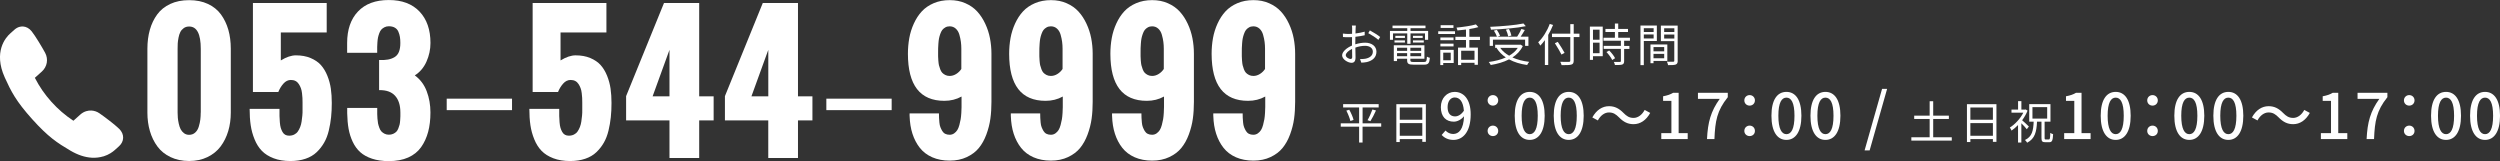
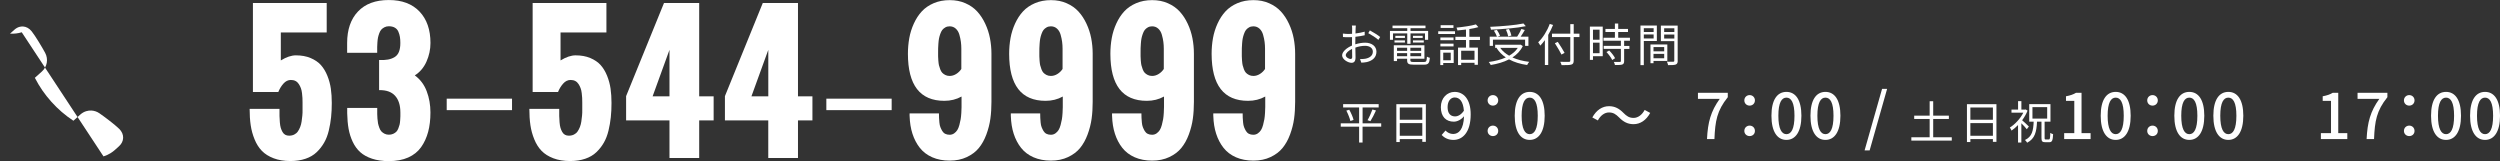
<svg xmlns="http://www.w3.org/2000/svg" id="_レイヤー_2" viewBox="0 0 797.67 51.39">
  <rect x="0" y="0" width="797.67" height="51.39" fill="#333333" stroke="none" />
  <defs>
    <style>.cls-1{fill:#fff;stroke-width:0px;}</style>
  </defs>
  <g id="header">
-     <path class="cls-1" d="m47.03,35.93V15.57c0-2.2.26-4.22.78-6.06s1.3-3.47,2.35-4.9c1.04-1.43,2.43-2.54,4.16-3.35,1.73-.81,3.74-1.21,6.03-1.21s4.27.4,6,1.21c1.73.81,3.12,1.93,4.16,3.36,1.04,1.44,1.83,3.07,2.35,4.9.52,1.83.78,3.85.78,6.04v20.35c0,2.11-.27,4.08-.82,5.92s-1.36,3.47-2.43,4.9c-1.07,1.43-2.47,2.56-4.19,3.39-1.72.83-3.67,1.25-5.85,1.25s-4.19-.41-5.92-1.24c-1.73-.82-3.13-1.95-4.19-3.38s-1.86-3.06-2.4-4.9-.81-3.82-.81-5.95Zm17.03,0V15.57c0-4.74-1.24-7.11-3.71-7.11-.68,0-1.25.17-1.73.52-.48.35-.84.76-1.08,1.24-.25.48-.44,1.08-.58,1.8-.14.72-.22,1.33-.25,1.83s-.04,1.07-.04,1.73v20.35c0,.57.02,1.12.07,1.66.05.54.14,1.15.29,1.84.15.69.35,1.28.6,1.79.26.5.62.93,1.08,1.28.47.35,1.01.52,1.63.52.77,0,1.42-.24,1.95-.73.53-.48.92-1.13,1.15-1.94.24-.81.4-1.56.48-2.25.08-.7.12-1.42.12-2.17Z" />
    <path class="cls-1" d="m79.68,34.74h9.5c-.02.9-.02,1.65,0,2.27.02.61.06,1.28.11,2.01.06.72.15,1.31.29,1.77.14.46.32.89.55,1.3.23.41.52.71.88.91s.77.29,1.25.29c.6,0,1.14-.12,1.62-.36.48-.24.86-.56,1.15-.98.29-.41.54-.89.75-1.43.21-.54.36-1.12.45-1.73.09-.61.17-1.24.23-1.87.06-.63.09-1.24.07-1.83-.02-.59-.02-1.14,0-1.65v-.74c0-.55,0-1.03-.03-1.44-.02-.41-.06-.92-.14-1.54-.07-.61-.19-1.14-.36-1.59-.16-.45-.38-.88-.65-1.3-.27-.42-.61-.75-1.04-.98-.43-.23-.93-.34-1.5-.34-.9,0-1.69.39-2.38,1.17-.69.78-1.23,1.67-1.63,2.68h-8.1V.96h23.54v9.39h-14.64v8.93c1.76-1.08,3.36-1.62,4.81-1.62,1.76,0,3.32.28,4.68.85,1.36.57,2.46,1.32,3.3,2.25.83.93,1.52,2.07,2.06,3.41.54,1.34.91,2.71,1.11,4.11.2,1.4.3,2.93.3,4.57s-.07,3.14-.22,4.55-.39,2.83-.74,4.28c-.35,1.46-.85,2.75-1.5,3.87-.65,1.13-1.45,2.14-2.39,3.03-.94.9-2.12,1.59-3.53,2.07-1.41.48-3.01.73-4.81.73-2.03,0-3.82-.29-5.36-.88s-2.79-1.37-3.75-2.36c-.96-.99-1.74-2.21-2.33-3.67-.6-1.46-1.01-2.96-1.24-4.52-.23-1.56-.34-3.3-.34-5.22Z" />
    <path class="cls-1" d="m110.8,34.44h9.56v1.92c0,.33.02.81.07,1.46.05.64.11,1.16.19,1.55.08.39.22.85.4,1.36.18.51.4.91.66,1.19.26.28.59.53,1,.74.41.21.87.32,1.39.32s.97-.09,1.37-.27c.4-.18.73-.4.99-.65s.48-.6.66-1.07.32-.87.4-1.19.15-.79.19-1.39c.05-.59.07-1.03.07-1.29v-1.25c0-2.29-.56-4.06-1.69-5.31-1.13-1.25-2.82-1.85-5.1-1.8v-9.61c1.12.04,2.06-.01,2.83-.15s1.47-.39,2.1-.77c.63-.38,1.1-.94,1.4-1.69.3-.75.45-1.69.45-2.83,0-.73-.05-1.38-.14-1.94-.09-.56-.26-1.11-.49-1.66s-.61-.98-1.13-1.28-1.15-.45-1.92-.45c-.51,0-.98.11-1.39.32-.41.21-.75.46-1,.74-.26.28-.48.68-.66,1.18-.18.5-.32.96-.4,1.36-.08.4-.15.92-.19,1.55-.05.63-.07,1.11-.07,1.44v1.87h-9.59v-3.13c0-4.27,1.16-7.62,3.47-10.05,2.32-2.44,5.59-3.65,9.82-3.65s7.48,1.23,9.81,3.68c2.33,2.45,3.49,5.8,3.49,10.03,0,2.07-.43,4.05-1.28,5.95s-2.09,3.36-3.72,4.38c1.74,1.28,3.01,2.97,3.8,5.07.8,2.1,1.19,4.35,1.19,6.77,0,2.29-.24,4.35-.73,6.18-.49,1.83-1.24,3.46-2.25,4.89-1.02,1.43-2.39,2.53-4.13,3.3-1.74.77-3.8,1.15-6.18,1.15-2.01,0-3.79-.26-5.33-.77s-2.8-1.21-3.78-2.09c-.98-.88-1.78-1.98-2.4-3.3-.62-1.32-1.06-2.71-1.32-4.17-.26-1.46-.4-3.11-.44-4.94v-1.68Z" />
    <path class="cls-1" d="m163.37,31.48v3.66h-20.84v-3.66h20.84Z" />
    <path class="cls-1" d="m168.93,34.74h9.5c-.02.9-.02,1.65,0,2.27.02.61.06,1.28.11,2.01.06.72.15,1.31.29,1.77.14.46.32.89.55,1.3.23.41.52.71.88.91s.77.29,1.25.29c.6,0,1.14-.12,1.62-.36.48-.24.86-.56,1.15-.98.29-.41.54-.89.75-1.43.21-.54.36-1.12.45-1.73.09-.61.17-1.24.23-1.87.06-.63.09-1.24.07-1.83-.02-.59-.02-1.14,0-1.65v-.74c0-.55,0-1.03-.03-1.44-.02-.41-.06-.92-.14-1.54-.07-.61-.19-1.14-.36-1.59-.16-.45-.38-.88-.65-1.3-.27-.42-.61-.75-1.04-.98-.43-.23-.93-.34-1.5-.34-.9,0-1.69.39-2.38,1.17-.69.78-1.23,1.67-1.63,2.68h-8.1V.96h23.54v9.39h-14.64v8.93c1.76-1.08,3.36-1.62,4.81-1.62,1.76,0,3.32.28,4.68.85,1.36.57,2.46,1.32,3.3,2.25.83.93,1.52,2.07,2.06,3.41.54,1.34.91,2.71,1.11,4.11.2,1.4.3,2.93.3,4.57s-.07,3.14-.22,4.55-.39,2.83-.74,4.28c-.35,1.46-.85,2.75-1.5,3.87-.65,1.13-1.45,2.14-2.39,3.03-.94.9-2.12,1.59-3.53,2.07-1.41.48-3.01.73-4.81.73-2.03,0-3.82-.29-5.36-.88s-2.79-1.37-3.75-2.36c-.96-.99-1.74-2.21-2.33-3.67-.6-1.46-1.01-2.96-1.24-4.52-.23-1.56-.34-3.3-.34-5.22Z" />
    <path class="cls-1" d="m199.77,38.42v-7.75L211.86.96h11.23v29.77h4.61v7.69h-4.61v12h-9.48v-12h-13.84Zm8.46-7.69h5.38v-14.83l-5.38,14.83Z" />
    <path class="cls-1" d="m231.3,38.42v-7.75L243.38.96h11.23v29.77h4.61v7.69h-4.61v12h-9.48v-12h-13.84Zm8.46-7.69h5.38v-14.83l-5.38,14.83Z" />
    <path class="cls-1" d="m284.5,31.48v3.66h-20.84v-3.66h20.84Z" />
    <path class="cls-1" d="m290.22,37v-.82h9.37c0,.57,0,1.04.03,1.43.02.38.05.87.11,1.47.05.6.16,1.09.32,1.5.16.4.35.81.59,1.21.24.4.56.71.96.91.4.2.87.3,1.4.3s1.01-.15,1.43-.44c.42-.29.76-.65,1.02-1.06.26-.41.48-.96.66-1.63.18-.68.32-1.29.41-1.83.09-.54.16-1.22.21-2.03.05-.81.07-1.42.07-1.83v-3.38c-1.65.92-3.48,1.37-5.49,1.37-7.75,0-11.62-5.01-11.62-15.02,0-1.74.15-3.41.44-5.01.29-1.6.78-3.15,1.46-4.64.68-1.49,1.52-2.78,2.53-3.87,1.01-1.09,2.27-1.96,3.79-2.61,1.52-.65,3.22-.98,5.11-.98s3.5.33,5.01.99,2.77,1.54,3.78,2.65c1.01,1.11,1.86,2.4,2.55,3.89.7,1.48,1.2,3.03,1.51,4.63.31,1.6.47,3.25.47,4.96v15.38c0,1.89-.11,3.67-.34,5.34-.23,1.68-.66,3.35-1.28,5.03-.62,1.68-1.42,3.11-2.39,4.3-.97,1.19-2.25,2.16-3.85,2.91-1.59.75-3.42,1.13-5.47,1.13s-3.94-.36-5.56-1.07-2.94-1.72-3.96-3.01-1.8-2.79-2.35-4.49c-.55-1.7-.85-3.59-.91-5.66Zm16.51-14.97v-6.51c0-.73-.05-1.45-.14-2.16-.09-.7-.25-1.46-.48-2.27-.23-.81-.61-1.46-1.15-1.95s-1.19-.74-1.96-.74c-.51,0-.97.11-1.37.34-.4.23-.73.5-.98.82-.25.32-.46.76-.65,1.3s-.32,1.03-.4,1.46c-.08.42-.15.96-.19,1.62-.05.66-.07,1.14-.08,1.46,0,.31-.01.74-.01,1.29v1.26c0,.27.02.73.07,1.36.05.63.11,1.13.19,1.48.08.36.22.78.4,1.28.18.49.4.88.66,1.15.26.27.59.51.99.71.4.2.86.3,1.37.3.73,0,1.43-.21,2.1-.63.67-.42,1.21-.95,1.63-1.59Z" />
    <path class="cls-1" d="m322.52,37v-.82h9.37c0,.57,0,1.04.03,1.43.02.38.05.87.11,1.47.05.6.16,1.09.32,1.5.16.4.35.81.59,1.21.24.4.56.71.96.91.4.2.87.3,1.4.3s1.01-.15,1.43-.44c.42-.29.76-.65,1.02-1.06.26-.41.48-.96.66-1.63.18-.68.32-1.29.41-1.83.09-.54.16-1.22.21-2.03.05-.81.07-1.42.07-1.83v-3.38c-1.65.92-3.48,1.37-5.49,1.37-7.75,0-11.62-5.01-11.62-15.02,0-1.74.15-3.41.44-5.01.29-1.6.78-3.15,1.46-4.64.68-1.49,1.52-2.78,2.53-3.87,1.01-1.09,2.27-1.96,3.79-2.61,1.52-.65,3.22-.98,5.11-.98s3.5.33,5.01.99,2.77,1.54,3.78,2.65c1.01,1.11,1.86,2.4,2.55,3.89.7,1.48,1.2,3.03,1.51,4.63.31,1.6.47,3.25.47,4.96v15.38c0,1.89-.11,3.67-.34,5.34-.23,1.68-.66,3.35-1.28,5.03-.62,1.68-1.42,3.11-2.39,4.3-.97,1.19-2.25,2.16-3.85,2.91-1.59.75-3.42,1.13-5.47,1.13s-3.94-.36-5.56-1.07-2.94-1.72-3.96-3.01-1.8-2.79-2.35-4.49c-.55-1.7-.85-3.59-.91-5.66Zm16.51-14.97v-6.51c0-.73-.05-1.45-.14-2.16-.09-.7-.25-1.46-.48-2.27-.23-.81-.61-1.46-1.15-1.95s-1.19-.74-1.96-.74c-.51,0-.97.11-1.37.34-.4.23-.73.5-.98.82-.25.32-.46.76-.65,1.3s-.32,1.03-.4,1.46c-.08.42-.15.96-.19,1.62-.05.66-.07,1.14-.08,1.46,0,.31-.01.74-.01,1.29v1.26c0,.27.02.73.07,1.36.05.63.11,1.13.19,1.48.08.36.22.78.4,1.28.18.49.4.88.66,1.15.26.27.59.51.99.71.4.2.86.3,1.37.3.73,0,1.43-.21,2.1-.63.67-.42,1.21-.95,1.63-1.59Z" />
    <path class="cls-1" d="m354.82,37v-.82h9.37c0,.57,0,1.04.03,1.43.02.38.05.87.11,1.47.05.6.16,1.09.32,1.5.16.4.35.81.59,1.21.24.4.56.71.96.91.4.2.87.3,1.4.3s1.01-.15,1.43-.44c.42-.29.76-.65,1.02-1.06.26-.41.48-.96.66-1.63.18-.68.32-1.29.41-1.83.09-.54.16-1.22.21-2.03.05-.81.07-1.42.07-1.83v-3.38c-1.65.92-3.48,1.37-5.49,1.37-7.75,0-11.62-5.01-11.62-15.02,0-1.74.15-3.41.44-5.01.29-1.6.78-3.15,1.46-4.64.68-1.49,1.52-2.78,2.53-3.87,1.01-1.09,2.27-1.96,3.79-2.61,1.52-.65,3.22-.98,5.11-.98s3.5.33,5.01.99,2.77,1.54,3.78,2.65c1.01,1.11,1.86,2.4,2.55,3.89.7,1.48,1.2,3.03,1.51,4.63.31,1.6.47,3.25.47,4.96v15.38c0,1.89-.11,3.67-.34,5.34-.23,1.68-.66,3.35-1.28,5.03-.62,1.68-1.42,3.11-2.39,4.3-.97,1.19-2.25,2.16-3.85,2.91-1.59.75-3.42,1.13-5.47,1.13s-3.94-.36-5.56-1.07-2.94-1.72-3.96-3.01-1.8-2.79-2.35-4.49c-.55-1.7-.85-3.59-.91-5.66Zm16.51-14.97v-6.51c0-.73-.05-1.45-.14-2.16-.09-.7-.25-1.46-.48-2.27-.23-.81-.61-1.46-1.15-1.95s-1.19-.74-1.96-.74c-.51,0-.97.11-1.37.34-.4.23-.73.5-.98.82-.25.32-.46.76-.65,1.3s-.32,1.03-.4,1.46c-.08.42-.15.96-.19,1.62-.05.66-.07,1.14-.08,1.46,0,.31-.01.74-.01,1.29v1.26c0,.27.02.73.07,1.36.05.63.11,1.13.19,1.48.08.36.22.78.4,1.28.18.49.4.88.66,1.15.26.27.59.51.99.71.4.2.86.3,1.37.3.73,0,1.43-.21,2.1-.63.67-.42,1.21-.95,1.63-1.59Z" />
    <path class="cls-1" d="m387.12,37v-.82h9.37c0,.57,0,1.04.03,1.43.02.38.05.87.11,1.47.05.6.16,1.09.32,1.5.16.4.35.81.59,1.21.24.4.56.71.96.91.4.2.87.3,1.4.3s1.01-.15,1.43-.44c.42-.29.76-.65,1.02-1.06.26-.41.48-.96.66-1.63.18-.68.32-1.29.41-1.83.09-.54.16-1.22.21-2.03.05-.81.07-1.42.07-1.83v-3.38c-1.65.92-3.48,1.37-5.49,1.37-7.75,0-11.62-5.01-11.62-15.02,0-1.74.15-3.41.44-5.01.29-1.6.78-3.15,1.46-4.64.68-1.49,1.52-2.78,2.53-3.87,1.01-1.09,2.27-1.96,3.79-2.61,1.52-.65,3.22-.98,5.11-.98s3.5.33,5.01.99,2.77,1.54,3.78,2.65c1.01,1.11,1.86,2.4,2.55,3.89.7,1.48,1.2,3.03,1.51,4.63.31,1.6.47,3.25.47,4.96v15.38c0,1.89-.11,3.67-.34,5.34-.23,1.68-.66,3.35-1.28,5.03-.62,1.68-1.42,3.11-2.39,4.3-.97,1.19-2.25,2.16-3.85,2.91-1.59.75-3.42,1.13-5.47,1.13s-3.94-.36-5.56-1.07-2.94-1.72-3.96-3.01-1.8-2.79-2.35-4.49c-.55-1.7-.85-3.59-.91-5.66Zm16.51-14.97v-6.51c0-.73-.05-1.45-.14-2.16-.09-.7-.25-1.46-.48-2.27-.23-.81-.61-1.46-1.15-1.95s-1.19-.74-1.96-.74c-.51,0-.97.11-1.37.34-.4.23-.73.5-.98.82-.25.32-.46.76-.65,1.3s-.32,1.03-.4,1.46c-.08.42-.15.96-.19,1.62-.05.66-.07,1.14-.08,1.46,0,.31-.01.74-.01,1.29v1.26c0,.27.02.73.07,1.36.05.63.11,1.13.19,1.48.08.36.22.78.4,1.28.18.49.4.88.66,1.15.26.27.59.51.99.71.4.2.86.3,1.37.3.73,0,1.43-.21,2.1-.63.67-.42,1.21-.95,1.63-1.59Z" />
-     <path class="cls-1" d="m33.02,49.9c1.79-.56,3-1.49,3.56-1.99l1.36-1.22c.86-.77,1.33-1.71,1.35-2.72.03-1.02-.4-2-1.24-2.84-1.33-1.32-4.86-3.99-6.35-5-.76-.52-1.63-.81-2.52-.86-.57-.03-1.14.04-1.68.21-.69.21-1.31.57-1.86,1.06l-2.22,1.99c-2.72-1.81-4.91-3.7-7.03-6.06-2.12-2.36-3.76-4.73-5.27-7.64l2.22-1.99c1.72-1.55,2.15-3.95,1.06-5.99-.85-1.58-3.12-5.39-4.29-6.85-.77-.96-1.73-1.49-2.78-1.55-.4-.02-.8.03-1.2.15-.55.17-1.08.48-1.56.91l-1.37,1.23c-1.33,1.2-5.4,5.75-1.67,14,2.01,4.44,3.59,7.55,8.71,13.25,5.12,5.7,8.04,7.61,12.24,10.08,2.33,1.37,4.62,2.13,6.8,2.25h.05c1.28.07,2.52-.08,3.69-.44Z" />
+     <path class="cls-1" d="m33.02,49.9c1.79-.56,3-1.49,3.56-1.99l1.36-1.22c.86-.77,1.33-1.71,1.35-2.72.03-1.02-.4-2-1.24-2.84-1.33-1.32-4.86-3.99-6.35-5-.76-.52-1.63-.81-2.52-.86-.57-.03-1.14.04-1.68.21-.69.21-1.31.57-1.86,1.06l-2.22,1.99c-2.72-1.81-4.91-3.7-7.03-6.06-2.12-2.36-3.76-4.73-5.27-7.64l2.22-1.99c1.72-1.55,2.15-3.95,1.06-5.99-.85-1.58-3.12-5.39-4.29-6.85-.77-.96-1.73-1.49-2.78-1.55-.4-.02-.8.03-1.2.15-.55.17-1.08.48-1.56.91l-1.37,1.23h.05c1.28.07,2.52-.08,3.69-.44Z" />
    <path class="cls-1" d="m440.69,40.41h-5.94v5.07h-1.1v-5.07h-5.86v-1.06h5.86v-5.06h-5.1v-1.06h11.34v1.06h-5.13v5.06h5.94v1.06Zm-10.19-5.41c.59,1.04,1.19,2.41,1.38,3.26l-1.01.35c-.2-.86-.75-2.26-1.3-3.32l.94-.29Zm5.83,3.35c.54-.9,1.2-2.38,1.57-3.42l1.13.32c-.52,1.16-1.22,2.54-1.78,3.41l-.91-.3Z" />
    <path class="cls-1" d="m454.94,33.24v12.02h-1.13v-.88h-7.19v.94h-1.09v-12.08h9.41Zm-8.32,1.06v3.91h7.19v-3.91h-7.19Zm7.19,9.02v-4.04h-7.19v4.04h7.19Z" />
    <path class="cls-1" d="m461.22,41.65c.58.66,1.49,1.1,2.43,1.1,1.79,0,3.33-1.45,3.47-5.66-.86,1.06-2.13,1.73-3.25,1.73-2.47,0-4.14-1.55-4.14-4.64,0-2.93,2.01-4.86,4.4-4.86,2.83,0,5.12,2.29,5.12,7.17,0,5.82-2.65,8.15-5.5,8.15-1.71,0-2.91-.68-3.77-1.57l1.25-1.43Zm5.86-6.31c-.22-2.91-1.33-4.24-2.93-4.24-1.27,0-2.27,1.14-2.27,3.07s.84,2.97,2.39,2.97c.9,0,1.93-.52,2.81-1.81Z" />
    <path class="cls-1" d="m474.65,32.03c0-.98.76-1.69,1.69-1.69s1.69.7,1.69,1.69-.76,1.67-1.69,1.67-1.69-.68-1.69-1.67Zm0,9.74c0-1,.76-1.69,1.69-1.69s1.69.68,1.69,1.69-.76,1.65-1.69,1.65-1.69-.68-1.69-1.65Z" />
    <path class="cls-1" d="m483.3,36.93c0-5.12,1.87-7.61,4.78-7.61s4.78,2.51,4.78,7.61-1.89,7.71-4.78,7.71-4.78-2.57-4.78-7.71Zm7.35,0c0-4.24-1.06-5.78-2.57-5.78s-2.57,1.55-2.57,5.78,1.06,5.88,2.57,5.88,2.57-1.61,2.57-5.88Z" />
-     <path class="cls-1" d="m495.75,36.93c0-5.12,1.87-7.61,4.78-7.61s4.78,2.51,4.78,7.61-1.89,7.71-4.78,7.71-4.78-2.57-4.78-7.71Zm7.35,0c0-4.24-1.06-5.78-2.57-5.78s-2.57,1.55-2.57,5.78,1.06,5.88,2.57,5.88,2.57-1.61,2.57-5.88Z" />
    <path class="cls-1" d="m516.57,37.45c-.98-.98-1.79-1.57-3.21-1.57s-2.73,1.02-3.53,2.55l-1.77-.96c1.31-2.37,3.19-3.59,5.32-3.59,1.87,0,3.23.74,4.64,2.17.98.98,1.79,1.57,3.21,1.57s2.73-1.02,3.53-2.55l1.77.96c-1.31,2.37-3.19,3.59-5.32,3.59-1.87,0-3.23-.74-4.64-2.17Z" />
-     <path class="cls-1" d="m530.06,42.47h3.23v-10.28h-2.65v-1.47c1.39-.26,2.37-.6,3.21-1.12h1.75v12.87h2.89v1.91h-8.43v-1.91Z" />
    <path class="cls-1" d="m548.71,31.55h-6.95v-1.95h9.52v1.41c-3.47,4.34-4.02,7.59-4.26,13.37h-2.37c.26-5.4,1.21-8.86,4.06-12.83Z" />
    <path class="cls-1" d="m556.56,32.03c0-.98.76-1.69,1.69-1.69s1.69.7,1.69,1.69-.76,1.67-1.69,1.67-1.69-.68-1.69-1.67Zm0,9.74c0-1,.76-1.69,1.69-1.69s1.69.68,1.69,1.69-.76,1.65-1.69,1.65-1.69-.68-1.69-1.65Z" />
    <path class="cls-1" d="m565.21,36.93c0-5.12,1.87-7.61,4.78-7.61s4.78,2.51,4.78,7.61-1.89,7.71-4.78,7.71-4.78-2.57-4.78-7.71Zm7.35,0c0-4.24-1.06-5.78-2.57-5.78s-2.57,1.55-2.57,5.78,1.06,5.88,2.57,5.88,2.57-1.61,2.57-5.88Z" />
    <path class="cls-1" d="m577.66,36.93c0-5.12,1.87-7.61,4.78-7.61s4.78,2.51,4.78,7.61-1.89,7.71-4.78,7.71-4.78-2.57-4.78-7.71Zm7.35,0c0-4.24-1.06-5.78-2.57-5.78s-2.57,1.55-2.57,5.78,1.06,5.88,2.57,5.88,2.57-1.61,2.57-5.88Z" />
    <path class="cls-1" d="m600.51,28.35h1.61l-5.58,19.64h-1.61l5.58-19.64Z" />
    <path class="cls-1" d="m622.75,43.8v1.06h-12.9v-1.06h5.84v-5.84h-4.93v-1.06h4.93v-4.6h1.13v4.6h5v1.06h-5v5.84h5.93Z" />
    <path class="cls-1" d="m637,33.24v12.02h-1.13v-.88h-7.19v.94h-1.09v-12.08h9.41Zm-8.32,1.06v3.91h7.19v-3.91h-7.19Zm7.19,9.02v-4.04h-7.19v4.04h7.19Z" />
    <path class="cls-1" d="m646.68,41.23c-.33-.45-1.1-1.28-1.73-1.9v6.15h-1.06v-5.58c-.68.7-1.38,1.3-2.07,1.77-.1-.28-.39-.77-.55-.97,1.64-1.01,3.35-2.84,4.31-4.75h-3.78v-.99h2.1v-2.7h1.06v2.7h1.19l.19-.04.59.39c-.42,1.07-1.03,2.12-1.73,3.06.64.54,1.84,1.67,2.15,2l-.67.87Zm7.06,3.26c.33,0,.39-.32.44-2.09.22.17.64.33.9.41-.09,2.01-.32,2.57-1.22,2.57h-1.26c-1.01,0-1.23-.32-1.23-1.39v-5.16h-1.42c-.16,3.22-.65,5.42-3.15,6.7-.15-.26-.44-.65-.7-.86,2.29-1.07,2.65-2.99,2.78-5.84h-1.42v-5.61h6.78v5.61h-1.87v5.16c0,.43.07.51.39.51h.97Zm-5.25-6.65h4.7v-3.65h-4.7v3.65Z" />
    <path class="cls-1" d="m658.61,42.47h3.23v-10.28h-2.65v-1.47c1.39-.26,2.37-.6,3.21-1.12h1.75v12.87h2.89v1.91h-8.43v-1.91Z" />
    <path class="cls-1" d="m670.27,36.93c0-5.12,1.87-7.61,4.78-7.61s4.78,2.51,4.78,7.61-1.89,7.71-4.78,7.71-4.78-2.57-4.78-7.71Zm7.35,0c0-4.24-1.06-5.78-2.57-5.78s-2.57,1.55-2.57,5.78,1.06,5.88,2.57,5.88,2.57-1.61,2.57-5.88Z" />
    <path class="cls-1" d="m685.11,32.03c0-.98.76-1.69,1.69-1.69s1.69.7,1.69,1.69-.76,1.67-1.69,1.67-1.69-.68-1.69-1.67Zm0,9.74c0-1,.76-1.69,1.69-1.69s1.69.68,1.69,1.69-.76,1.65-1.69,1.65-1.69-.68-1.69-1.65Z" />
    <path class="cls-1" d="m693.76,36.93c0-5.12,1.87-7.61,4.78-7.61s4.78,2.51,4.78,7.61-1.89,7.71-4.78,7.71-4.78-2.57-4.78-7.71Zm7.35,0c0-4.24-1.06-5.78-2.57-5.78s-2.57,1.55-2.57,5.78,1.06,5.88,2.57,5.88,2.57-1.61,2.57-5.88Z" />
    <path class="cls-1" d="m706.21,36.93c0-5.12,1.87-7.61,4.78-7.61s4.78,2.51,4.78,7.61-1.89,7.71-4.78,7.71-4.78-2.57-4.78-7.71Zm7.35,0c0-4.24-1.06-5.78-2.57-5.78s-2.57,1.55-2.57,5.78,1.06,5.88,2.57,5.88,2.57-1.61,2.57-5.88Z" />
-     <path class="cls-1" d="m727.03,37.45c-.98-.98-1.79-1.57-3.21-1.57s-2.73,1.02-3.53,2.55l-1.77-.96c1.31-2.37,3.19-3.59,5.32-3.59,1.87,0,3.23.74,4.64,2.17.98.98,1.79,1.57,3.21,1.57s2.73-1.02,3.53-2.55l1.77.96c-1.31,2.37-3.19,3.59-5.32,3.59-1.87,0-3.23-.74-4.64-2.17Z" />
    <path class="cls-1" d="m740.52,42.47h3.23v-10.28h-2.65v-1.47c1.39-.26,2.37-.6,3.21-1.12h1.75v12.87h2.89v1.91h-8.43v-1.91Z" />
    <path class="cls-1" d="m759.17,31.55h-6.95v-1.95h9.52v1.41c-3.47,4.34-4.02,7.59-4.26,13.37h-2.37c.26-5.4,1.21-8.86,4.06-12.83Z" />
    <path class="cls-1" d="m767.02,32.03c0-.98.76-1.69,1.69-1.69s1.69.7,1.69,1.69-.76,1.67-1.69,1.67-1.69-.68-1.69-1.67Zm0,9.74c0-1,.76-1.69,1.69-1.69s1.69.68,1.69,1.69-.76,1.65-1.69,1.65-1.69-.68-1.69-1.65Z" />
    <path class="cls-1" d="m775.67,36.93c0-5.12,1.87-7.61,4.78-7.61s4.78,2.51,4.78,7.61-1.89,7.71-4.78,7.71-4.78-2.57-4.78-7.71Zm7.35,0c0-4.24-1.06-5.78-2.57-5.78s-2.57,1.55-2.57,5.78,1.06,5.88,2.57,5.88,2.57-1.61,2.57-5.88Z" />
    <path class="cls-1" d="m788.12,36.93c0-5.12,1.87-7.61,4.78-7.61s4.78,2.51,4.78,7.61-1.89,7.71-4.78,7.71-4.78-2.57-4.78-7.71Zm7.35,0c0-4.24-1.06-5.78-2.57-5.78s-2.57,1.55-2.57,5.78,1.06,5.88,2.57,5.88,2.57-1.61,2.57-5.88Z" />
    <path class="cls-1" d="m432.44,14.14c1.09-.35,2.2-.52,3.15-.52,2.09,0,3.59,1.15,3.59,2.86s-1.09,2.84-3.06,3.32c-.64.14-1.28.17-1.77.19l-.41-1.15c.54,0,1.13.01,1.68-.1,1.26-.23,2.41-.91,2.41-2.25,0-1.22-1.1-1.87-2.46-1.87-1.07,0-2.09.2-3.12.57.03,1.22.06,2.48.06,3.1,0,1.33-.51,1.75-1.28,1.75-1.13,0-3-1.09-3-2.38,0-1.17,1.49-2.42,3.15-3.13v-.81c0-.58,0-1.25.01-1.88-.39.03-.75.04-1.06.04-.65,0-1.28-.01-1.83-.07l-.03-1.1c.78.1,1.3.12,1.83.12.33,0,.71-.01,1.1-.04.01-.75.03-1.38.03-1.64,0-.29-.03-.77-.09-1.01h1.26c-.03.26-.06.65-.07.99-.01.35-.03.91-.04,1.55,1.04-.13,2.13-.33,2.94-.58v1.15c-.83.19-1.93.38-2.97.49-.01.68-.03,1.36-.03,1.94v.48Zm-1,4c0-.52-.03-1.49-.04-2.54-1.16.55-2.01,1.36-2.01,2.01s.99,1.22,1.55,1.22c.33,0,.51-.25.51-.7Zm5.65-8.44c1.01.54,2.58,1.52,3.28,2.1l-.58.93c-.71-.68-2.3-1.65-3.22-2.15l.52-.88Z" />
    <path class="cls-1" d="m449.01,10.66h-4.55v2.03h-.97v-2.81h5.52v-.88h-4.7v-.84h10.52v.84h-4.78v.88h5.62v2.81h-1v-2.03h-4.62v3.31h-1.04v-3.31Zm5.29,9.13c.77,0,.91-.26.99-1.71.25.16.64.3.94.36-.16,1.75-.49,2.19-1.86,2.19h-3.33c-1.62,0-2.07-.28-2.07-1.44v-.46h-3.22v.75h-1.03v-5.03h9.77v4.28h-4.49v.46c0,.49.17.59,1.09.59h3.22Zm-9.36-6.89h3.33v.68h-3.33v-.68Zm3.33-.8h-3.06v-.67h3.06v.67Zm-2.52,3.13v1h3.22v-1h-3.22Zm3.22,2.71v-.99h-3.22v.99h3.22Zm4.48-2.71h-3.45v1h3.45v-1Zm0,2.71v-.99h-3.45v.99h3.45Zm.48-6.51v.67h-3.1v-.67h3.1Zm-3.1,1.46h3.45v.68h-3.45v-.68Z" />
    <path class="cls-1" d="m458.89,9.97h5.36v.88h-5.36v-.88Zm4.93,10.13h-3.33v.65h-.94v-4.84h4.28v4.19Zm-.04-7.28h-4.2v-.86h4.2v.86Zm-4.2,1.12h4.2v.86h-4.2v-.86Zm4.17-5.03h-4.09v-.87h4.09v.87Zm-3.26,7.89v2.42h2.39v-2.42h-2.39Zm8.33-4.03v2.42h2.73v5.49h-1.07v-.64h-4.26v.72h-1.01v-5.58h2.54v-2.42h-3.38v-1.03h3.38v-2.3c-.93.12-1.86.2-2.73.28-.03-.26-.19-.65-.3-.9,2.17-.22,4.75-.58,6.2-1.03l.78.87c-.81.25-1.81.45-2.87.62v2.46h3.39v1.03h-3.39Zm1.65,3.41h-4.26v2.9h4.26v-2.9Z" />
    <path class="cls-1" d="m485.88,14.69c-.75,1.54-1.9,2.73-3.32,3.64,1.54.7,3.35,1.16,5.36,1.41-.23.23-.52.71-.65,1-2.19-.3-4.13-.9-5.78-1.8-1.74.9-3.75,1.46-5.84,1.8-.12-.26-.42-.74-.64-.96,1.97-.28,3.86-.72,5.45-1.45-1.19-.81-2.19-1.81-2.93-2.99l.15-.06h-.62v-1h7.9l.22-.04.71.45Zm-9.55-.06h-1.01v-2.94h2.3c-.17-.52-.58-1.32-.96-1.91l.93-.26c.42.59.86,1.38,1.03,1.9l-.85.28h6.31c.48-.72,1.03-1.73,1.35-2.46l1.09.33c-.39.71-.9,1.49-1.33,2.13h2.48v2.94h-1.06v-1.99h-10.26v1.99Zm10.51-6.28c-2.9.61-7.38.97-11.13,1.12-.01-.28-.15-.67-.25-.91,3.71-.16,8.15-.54,10.63-1.07l.75.87Zm-8.16,6.93c.7,1,1.67,1.83,2.84,2.49,1.13-.65,2.09-1.46,2.75-2.49h-5.6Zm2.54-3.68c-.09-.57-.39-1.46-.72-2.13l.97-.22c.35.67.67,1.55.77,2.1l-1.01.25Z" />
    <path class="cls-1" d="m495.53,7.97c-.44,1.09-.94,2.16-1.54,3.16v9.61h-1.07v-7.94c-.46.65-.97,1.25-1.46,1.75-.13-.25-.46-.81-.67-1.06,1.48-1.41,2.86-3.61,3.68-5.86l1.06.33Zm8.42,3.86h-1.83v7.48c0,.81-.23,1.15-.77,1.3-.57.17-1.54.19-3.1.17-.06-.28-.26-.77-.42-1.06,1.22.04,2.41.04,2.75.03.32-.03.45-.12.45-.45v-7.48h-5.84v-1.07h5.84v-3.04h1.09v3.04h1.83v1.07Zm-5.74,5.57c-.44-.9-1.36-2.45-2.1-3.61l.93-.43c.75,1.12,1.71,2.62,2.17,3.51l-1,.54Z" />
    <path class="cls-1" d="m511.39,17.94h-3.12v1.17h-.99v-10.63h4.1v9.45Zm-3.12-8.48v3.22h2.1v-3.22h-2.1Zm2.1,7.51v-3.35h-2.1v3.35h2.1Zm7.84-3.96v1.64h1.68v.96h-1.68v3.88c0,.61-.16.93-.59,1.09-.45.16-1.17.17-2.35.17-.04-.29-.19-.72-.35-1,.9.03,1.7.03,1.93.01.25-.01.32-.07.32-.29v-3.87h-5.48v-.96h5.48v-1.64h-5.55v-.96h3.64v-1.84h-3.02v-.96h3.02v-1.73h1.06v1.73h3.12v.96h-3.12v1.84h3.74v.96h-1.84Zm-4.77,3.1c.74.72,1.55,1.75,1.88,2.46l-.91.58c-.33-.71-1.1-1.78-1.84-2.55l.87-.49Z" />
    <path class="cls-1" d="m524.49,13.1v7.68h-1.07v-12.63h5.23v4.94h-4.16Zm0-4.1v1.2h3.13v-1.2h-3.13Zm3.13,3.28v-1.28h-3.13v1.28h3.13Zm-.04,7.16v.72h-.97v-5.97h5.38v5.25h-4.41Zm0-4.42v1.35h3.41v-1.35h-3.41Zm3.41,3.57v-1.41h-3.41v1.41h3.41Zm4.32.77c0,.68-.16,1.04-.64,1.23-.46.17-1.23.19-2.44.19-.04-.3-.22-.81-.38-1.1.88.04,1.77.03,2.03.01.25,0,.33-.09.33-.35v-6.22h-4.28v-4.96h5.36v11.19Zm-4.33-10.35v1.2h3.25v-1.2h-3.25Zm3.25,3.29v-1.29h-3.25v1.29h3.25Z" />
  </g>
</svg>